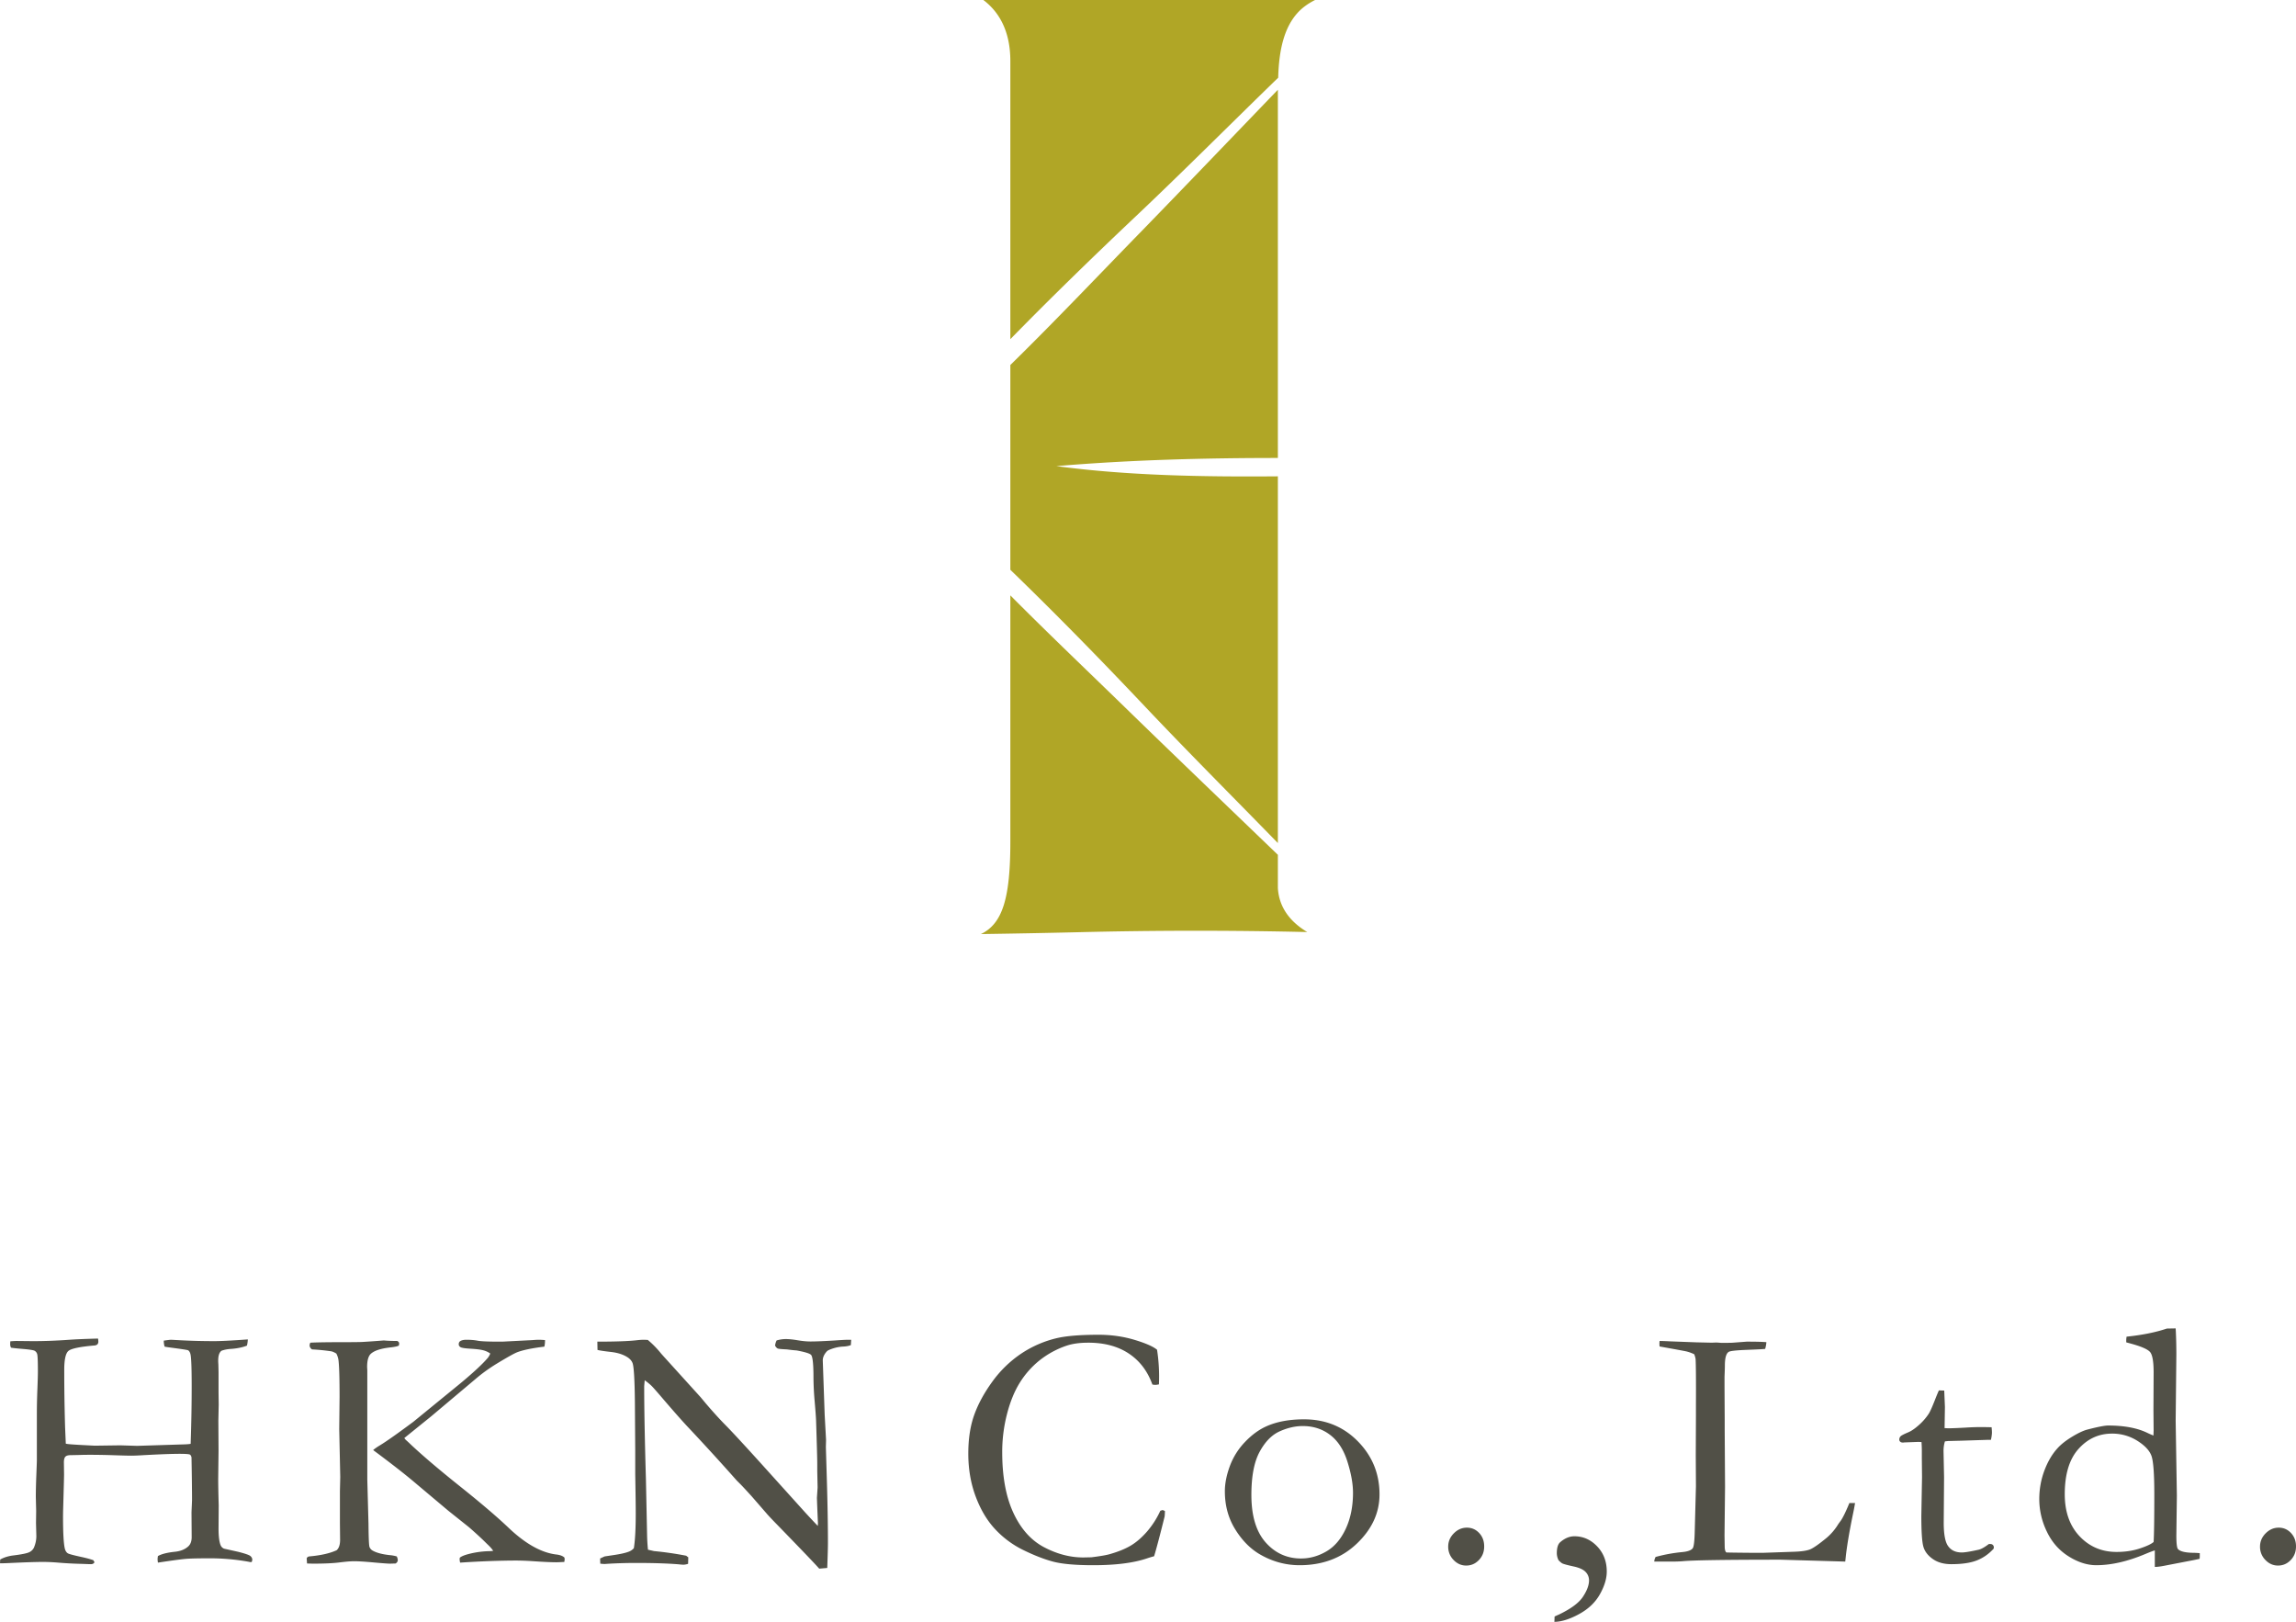
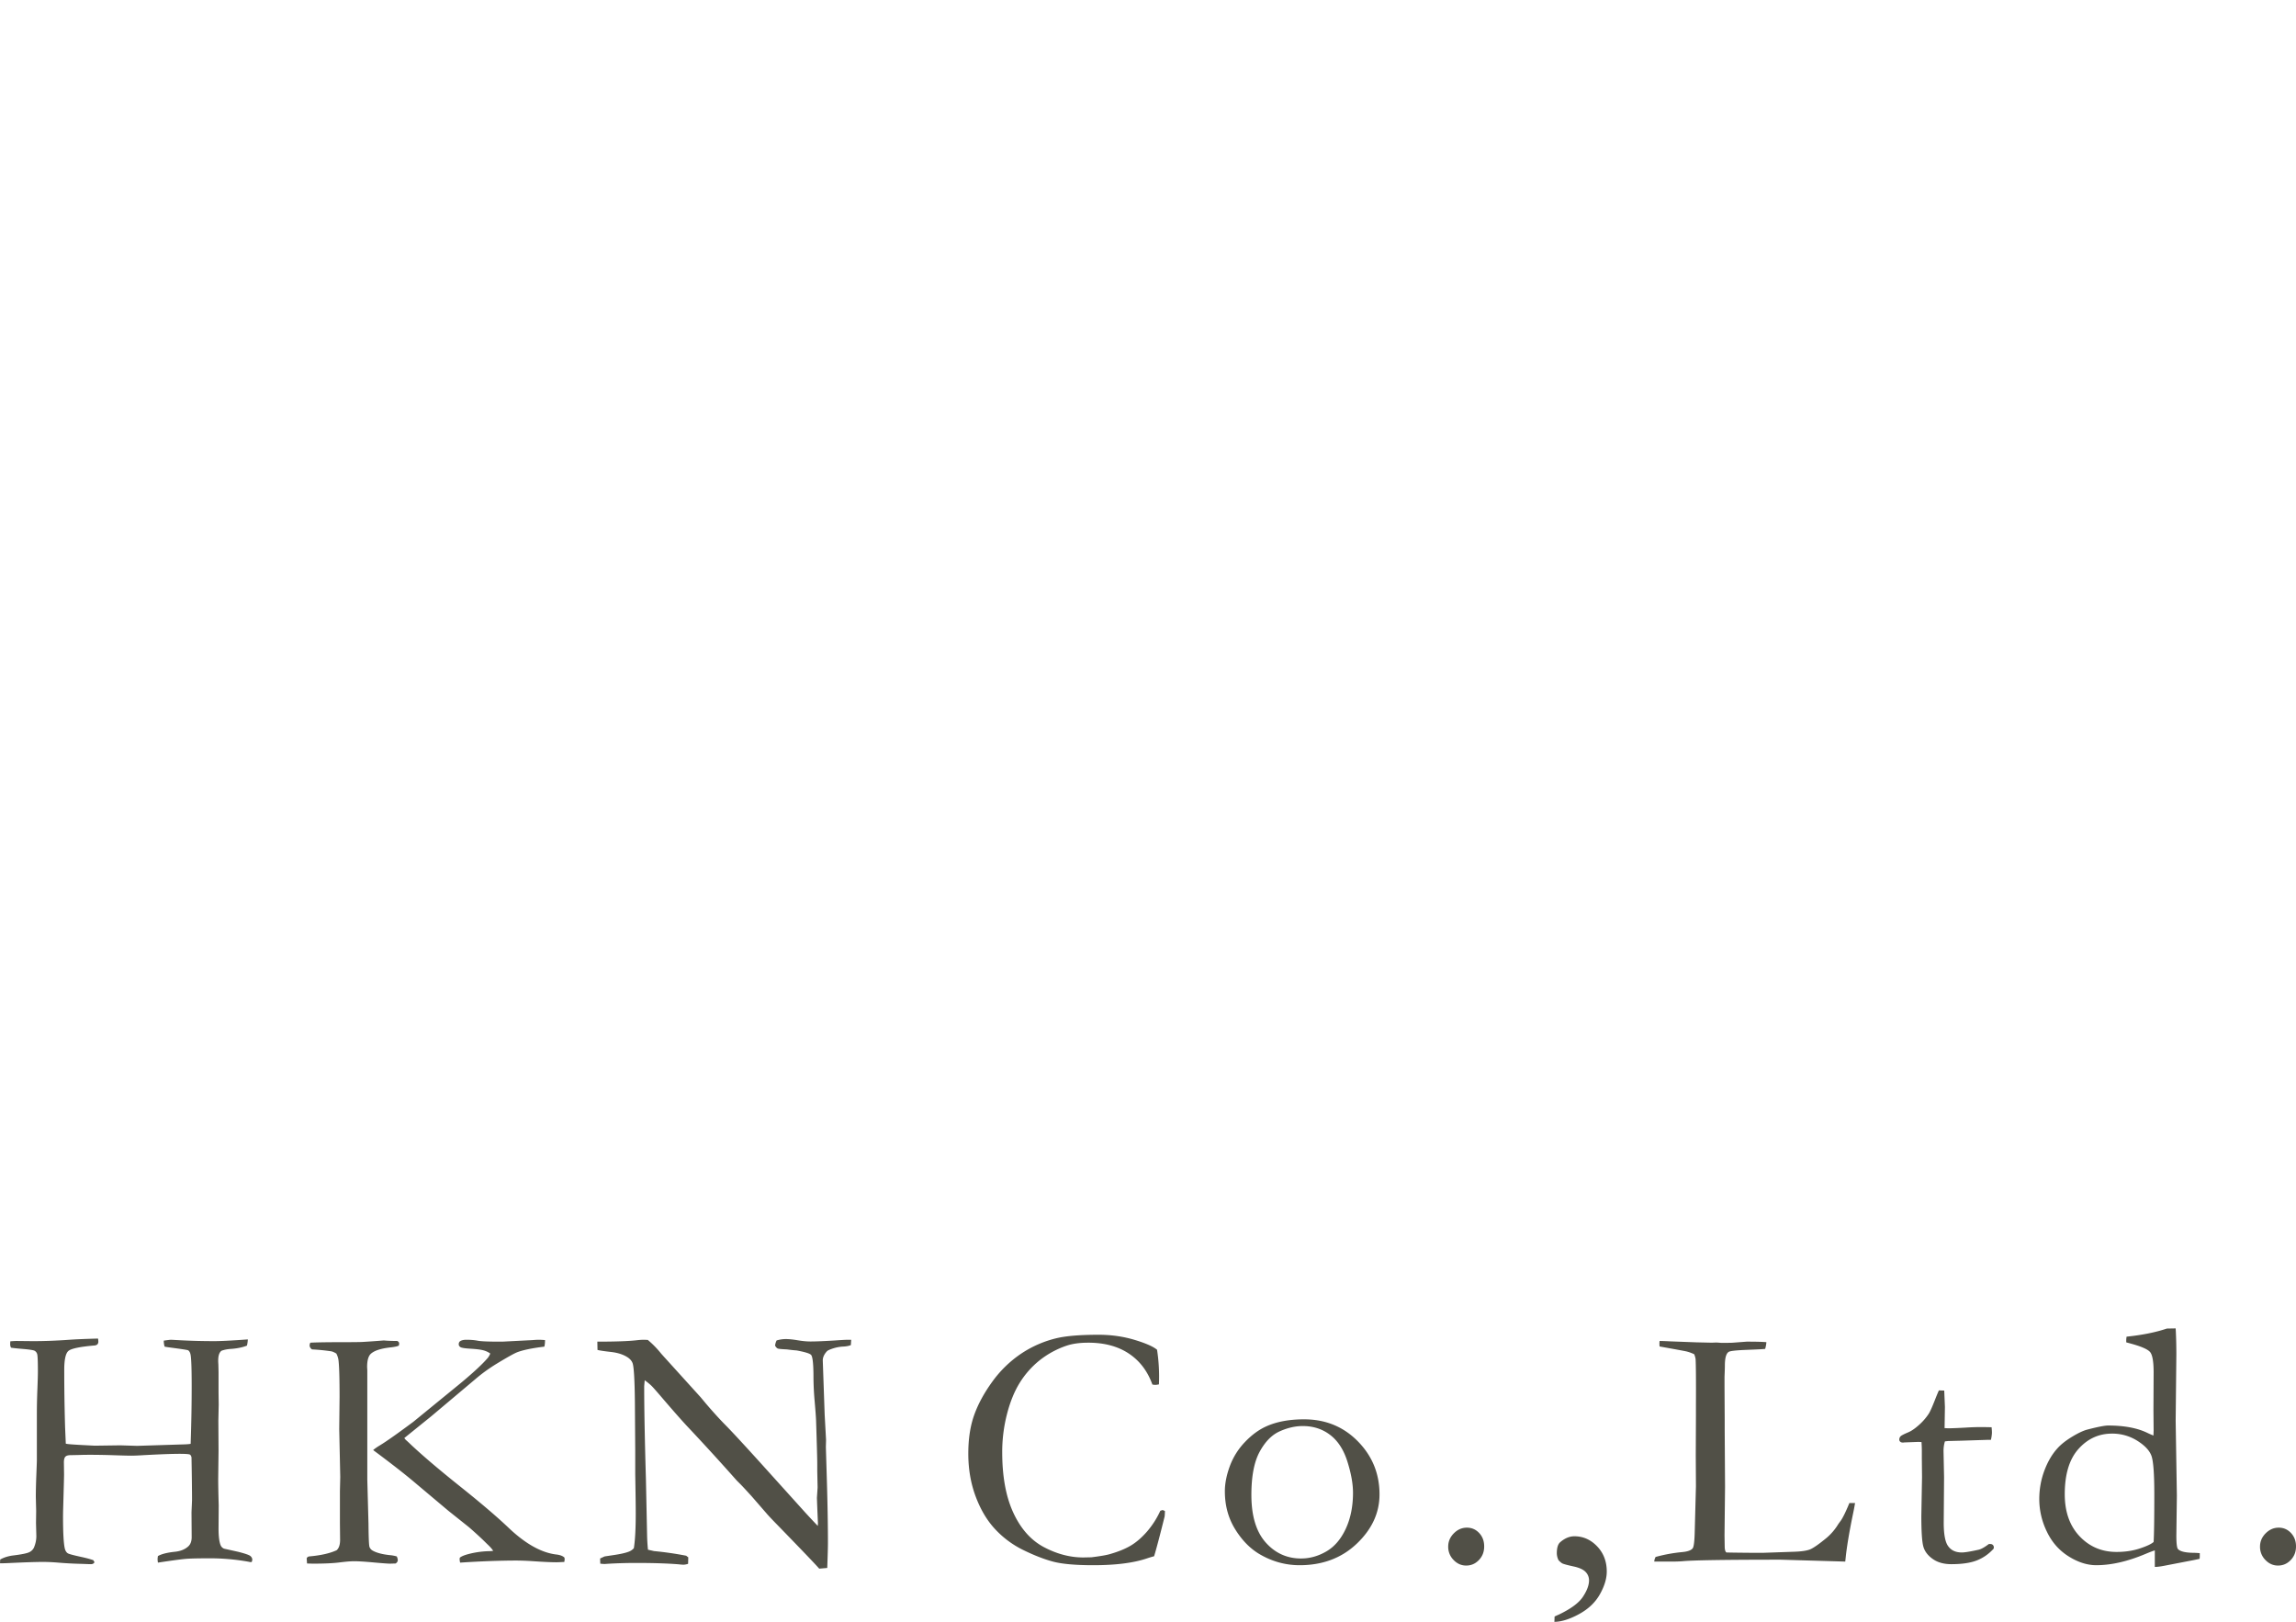
<svg xmlns="http://www.w3.org/2000/svg" viewBox="0 0 212.362 150">
  <path d="m0 144.584.017-.35c.36-.201.78-.329 1.257-.382.755-.096 1.233-.194 1.434-.296a.902.902 0 0 0 .43-.422c.148-.35.224-.707.224-1.068l-.032-1.211.015-1.116-.032-1.307c0-.543.017-1.22.049-2.033s.047-1.246.047-1.3v-4.352c0-.69.016-1.437.048-2.24s.047-1.357.047-1.665c0-.914-.022-1.446-.063-1.594a.5.5 0 0 0-.239-.32c-.117-.063-.5-.121-1.146-.175-.5-.042-.845-.08-1.037-.111a.72.72 0 0 1-.078-.287c0-.085.005-.185.015-.303.255-.02.45-.031.59-.031l1.497.016c1.062 0 2.187-.042 3.377-.128.584-.042 1.465-.08 2.644-.111.02.095.032.186.032.27a.373.373 0 0 1-.072.247c-.047.059-.13.099-.247.12-1.391.117-2.211.289-2.46.517-.25.229-.375.81-.375 1.745 0 1.72.025 3.494.079 5.32l.064 1.497c.053.043.742.096 2.07.16.36.021.574.031.638.031l2.342-.032 1.544.048 4.046-.127c.5-.01.801-.031.909-.063.063-1.841.095-3.624.095-5.35 0-1.661-.038-2.64-.112-2.936-.042-.18-.117-.301-.223-.365-.064-.032-.615-.117-1.657-.254a6.67 6.67 0 0 1-.51-.08 1.78 1.78 0 0 1-.078-.556c.36-.053.588-.08.684-.08l1.051.056c.966.047 1.938.07 2.916.07.625 0 1.667-.052 3.122-.159a3.108 3.108 0 0 1-.08.574c-.405.159-.887.26-1.45.302-.361.022-.663.08-.908.176-.201.149-.302.451-.302.907 0 .107.005.223.015.35.01.383.017.633.017.75v1.831l.015 1.147-.032 1.482.017 2.771-.032 2.612c0 .521.015 1.333.047 2.437l-.015 2.15c0 .723.064 1.238.191 1.546.064.149.17.255.319.318l1.29.287c.636.16 1.017.29 1.14.39.12.101.182.221.182.359l-.049.19-.078.017a.917.917 0 0 1-.208-.032 20.199 20.199 0 0 0-3.647-.319c-1 0-1.707.016-2.126.048-.42.032-1.294.15-2.62.35a2.15 2.15 0 0 1-.033-.302c0-.074.01-.175.032-.303.329-.19.849-.323 1.561-.398.53-.053.95-.223 1.258-.51.201-.19.303-.472.303-.844l-.016-2.294c.031-.69.048-1.067.048-1.13 0-.902-.017-2.22-.048-3.95-.032-.15-.091-.24-.175-.271-.287-.096-1.7-.074-4.237.063-.51.032-.892.048-1.147.048s-.788-.013-1.6-.04a68.608 68.608 0 0 0-2.254-.04c-.373 0-.686.006-.941.016-.488.011-.76.016-.812.016-.244 0-.412.048-.5.144-.091.095-.137.27-.137.525l.015 1.115c0 .181-.026 1.185-.078 3.01-.012.373-.017.68-.017.925 0 1.455.053 2.42.16 2.899.053.223.148.377.286.462.095.063.51.175 1.242.334.488.106.86.207 1.115.303l.096.159a.153.153 0 0 1-.064.127.413.413 0 0 1-.27.08c-.085 0-.186-.003-.303-.008a40.029 40.029 0 0 0-.684-.024 35.544 35.544 0 0 1-2.024-.111c-.52-.043-.983-.064-1.385-.064-.68 0-1.769.036-3.266.109-.287.012-.532.018-.733.018ZM28.366 144.122a.29.29 0 0 1 .238-.175c1.073-.095 1.917-.287 2.534-.573.211-.191.318-.51.318-.956l-.016-1.561v-2.963l.031-1.29-.095-4.428.032-2.979c0-1.677-.032-2.797-.096-3.36a1.826 1.826 0 0 0-.206-.654c-.191-.116-.35-.185-.478-.207a18.271 18.271 0 0 0-1.769-.175c-.15-.106-.223-.233-.223-.382 0-.053.022-.133.064-.24.585-.031 1.621-.047 3.107-.047.69 0 1.234-.005 1.633-.016.567-.032 1.254-.08 2.062-.143.35.032.765.048 1.243.048.115.063.174.138.174.223 0 .063-.01.133-.032.207-.127.063-.365.117-.716.159-.924.096-1.55.298-1.88.605-.222.213-.335.616-.335 1.21l.017.303v10.115l.11 4.094c.01 1.296.043 2.01.096 2.142a.636.636 0 0 0 .255.31c.372.224.94.373 1.705.447.191.021.376.058.557.111a.873.873 0 0 1 .096.35c0 .106-.064.208-.192.303l-.51.016c-.212 0-.722-.038-1.528-.111-.807-.075-1.407-.112-1.8-.112-.33 0-.786.037-1.37.112-.585.073-1.381.111-2.389.111-.149 0-.35-.006-.605-.016l-.032-.478Zm6.149-10.01c.127-.117.338-.266.637-.446.593-.36 1.618-1.083 3.073-2.165l4.364-3.565c1.201-.997 2.044-1.783 2.534-2.355.096-.128.17-.26.223-.398-.191-.138-.41-.239-.654-.302s-.632-.112-1.162-.144c-.531-.031-.847-.082-.947-.15-.103-.07-.153-.157-.153-.264 0-.116.037-.207.113-.27.137-.096.333-.144.588-.144.404 0 .755.03 1.051.087.297.059.973.088 2.024.088.255 0 .44-.005.557-.016l2.485-.127c.254-.021.45-.032.59-.032.127 0 .318.01.573.031 0 .25-.022.451-.064.606-1.146.139-1.991.315-2.533.527-.308.128-.934.48-1.88 1.054-.71.436-1.36.905-1.943 1.405l-4.108 3.458-2.485 2.007a.943.943 0 0 0 .192.223c.063.053.223.202.477.446 1.115 1.04 2.621 2.317 4.516 3.83 1.894 1.512 3.378 2.778 4.451 3.797 1.571 1.495 3.052 2.321 4.444 2.479.34.043.583.138.732.287l.017.175-.032.223c-.362.02-.605.032-.733.032-.49 0-1.227-.035-2.214-.103a23.267 23.267 0 0 0-1.45-.057c-1.528 0-3.275.064-5.24.192a1.664 1.664 0 0 1-.047-.327l.015-.124c.137-.125.414-.24.828-.348a8.22 8.22 0 0 1 1.816-.259c.137 0 .287-.01.446-.031-.106-.173-.282-.373-.525-.599l-.43-.422a39.046 39.046 0 0 0-1.29-1.17l-1.897-1.512-2.914-2.45c-.967-.828-2.315-1.884-4.045-3.167ZM55.265 124.849l-.015-.765c1.645 0 2.85-.042 3.615-.127a6.86 6.86 0 0 1 .622-.048c.096 0 .238.006.43.016.445.372.86.796 1.242 1.274l.286.319 3.362 3.711.478.574c.68.796 1.298 1.476 1.856 2.038.557.564 1.642 1.737 3.256 3.52l3.808 4.222c.37.414.848.93 1.434 1.545l.015-.255a210.516 210.516 0 0 1-.096-2.342l.064-.955-.032-1.498v-.684c0-.436-.037-1.779-.11-4.03-.012-.308-.054-.89-.128-1.744a25.99 25.99 0 0 1-.112-2.254c0-1.168-.07-1.848-.207-2.04-.095-.137-.548-.28-1.354-.43-.192-.01-.488-.041-.892-.095-.478-.02-.76-.048-.844-.08-.085-.031-.17-.121-.255-.27.02-.17.07-.329.143-.478.287-.085.568-.128.845-.128.297 0 .666.038 1.107.112.44.074.836.111 1.187.111.488 0 1.247-.031 2.277-.095.583-.042.987-.064 1.21-.064h.272l-.032.494c-.171.074-.404.12-.701.135a3.718 3.718 0 0 0-.828.136c-.383.117-.612.218-.686.302-.255.277-.382.558-.382.845l.176 5.033.127 2.31-.017.669.096 3.201c.064 2.188.096 4.089.096 5.703 0 .35-.022 1.11-.064 2.277l-.743.064c-.37-.425-1.651-1.762-3.84-4.014-.51-.52-.855-.886-1.036-1.099l-1.37-1.577c-.531-.583-.876-.956-1.036-1.115l-.35-.35a223.829 223.829 0 0 0-4.509-4.938c-.5-.53-1.232-1.36-2.2-2.485-.605-.71-.987-1.147-1.146-1.306s-.378-.34-.654-.542l-.047.542c0 2.07.052 4.928.159 8.57l.11 5.272c.01.446.038.876.081 1.29l.557.127c1.01.096 2.002.24 2.98.43.073.064.137.112.19.144l-.016.605c-.17.053-.309.08-.415.08-.117 0-.26-.011-.429-.032-1.051-.086-2.332-.128-3.84-.128a42.89 42.89 0 0 0-2.803.08l-.223.016c-.095 0-.233-.01-.414-.032l-.015-.478.414-.19.748-.112c.669-.096 1.157-.202 1.465-.319.202-.074.368-.185.495-.334.116-.733.174-1.805.174-3.218 0-.658-.015-1.864-.047-3.616v-2.166l-.031-4.524c-.022-2.017-.091-3.206-.208-3.568-.064-.19-.197-.36-.398-.51-.404-.286-.932-.466-1.584-.541-.654-.074-1.077-.137-1.268-.191ZM107.018 124.833a16.327 16.327 0 0 1 .174 3.202c-.15.031-.26.047-.334.047-.063 0-.154-.01-.271-.031-.446-1.243-1.174-2.199-2.182-2.868-1.009-.669-2.256-1.003-3.744-1.003-.786 0-1.448.09-1.99.27a8.31 8.31 0 0 0-2.516 1.362 8.17 8.17 0 0 0-1.833 2.07c-.5.803-.894 1.775-1.187 2.917a14.061 14.061 0 0 0-.438 3.495c0 2.273.346 4.15 1.036 5.63.69 1.483 1.635 2.54 2.836 3.171 1.199.632 2.41.948 3.631.948l.748-.016c.85-.106 1.429-.207 1.737-.303.775-.223 1.415-.486 1.918-.788.505-.303 1-.73 1.483-1.283a8.057 8.057 0 0 0 1.234-1.927l.19-.064c.054 0 .133.032.24.096-.011.255-.021.42-.031.494-.446 1.795-.772 3.021-.973 3.68-.17.042-.382.106-.637.19-1.242.425-2.904.638-4.985.638-1.678 0-2.934-.114-3.767-.343-.834-.228-1.742-.584-2.725-1.067a8.877 8.877 0 0 1-2.587-1.92c-.744-.796-1.345-1.802-1.8-3.018-.457-1.216-.685-2.54-.685-3.974 0-1.36.18-2.546.542-3.56.36-1.014.917-2.041 1.671-3.082a10.608 10.608 0 0 1 2.668-2.597 10.106 10.106 0 0 1 3.417-1.465c.882-.191 2.13-.287 3.744-.287 1.179 0 2.287.157 3.328.47 1.042.313 1.737.62 2.088.916ZM113.29 137.926c0-.722.153-1.495.455-2.317a6.444 6.444 0 0 1 1.378-2.215c.615-.652 1.267-1.138 1.958-1.457.966-.446 2.145-.669 3.536-.669 1.986 0 3.645.68 4.978 2.039 1.333 1.36 1.999 2.994 1.999 4.906 0 1.7-.697 3.215-2.094 4.547-1.397 1.333-3.162 2-5.297 2-1.316 0-2.558-.346-3.727-1.036-.87-.52-1.62-1.29-2.245-2.31-.627-1.019-.94-2.182-.94-3.488Zm7.049 6.212c.808 0 1.588-.217 2.337-.653.75-.435 1.348-1.133 1.796-2.095.446-.96.67-2.072.67-3.336-.001-.829-.174-1.79-.52-2.883-.344-1.094-.876-1.914-1.595-2.461-.718-.547-1.561-.82-2.529-.82-.702 0-1.416.164-2.146.493-.73.33-1.345.962-1.85 1.896-.506.934-.759 2.261-.759 3.982 0 1.933.44 3.395 1.316 4.388.879.993 1.972 1.49 3.28 1.49ZM133.947 143.04c0-.468.173-.877.52-1.227s.75-.526 1.209-.526c.447 0 .826.165 1.135.494.31.33.464.743.464 1.242 0 .5-.162.92-.488 1.259s-.717.51-1.175.51c-.45 0-.838-.173-1.169-.518a1.719 1.719 0 0 1-.496-1.235ZM143.77 150l.017-.494c.128-.063.255-.122.383-.175 1.115-.531 1.86-1.08 2.236-1.648.378-.569.567-1.076.567-1.522a1.1 1.1 0 0 0-.318-.78c-.213-.223-.577-.39-1.092-.502-.515-.112-.852-.2-1.011-.263-.107-.043-.24-.149-.399-.318a1.49 1.49 0 0 1-.16-.638c0-.498.101-.838.304-1.019.424-.371.865-.557 1.321-.557.807 0 1.508.31 2.103.93.595.623.892 1.4.892 2.335 0 .647-.213 1.348-.637 2.102-.424.754-1.067 1.364-1.927 1.832-.86.467-1.62.706-2.278.717ZM153.006 144.425a.969.969 0 0 1 .127-.43 14.538 14.538 0 0 1 2.421-.446c.52-.043.856-.16 1.005-.351.105-.138.17-.648.19-1.53l.112-4.209-.016-2.853.016-3.731v-.989c.01-2.241 0-3.639-.032-4.192a1.846 1.846 0 0 0-.128-.446 3.693 3.693 0 0 0-.697-.255c-.186-.043-1.021-.197-2.504-.463a2.768 2.768 0 0 1-.016-.255c0-.063.005-.148.016-.254.202 0 .532.012.99.036l2.424.091 1.405.032.414-.016c.054 0 .207.01.463.032.627 0 .99-.005 1.085-.016l1.276-.096c.862 0 1.467.016 1.82.048a2.923 2.923 0 0 1-.113.621c-.118.022-.67.05-1.657.088-.987.037-1.556.098-1.703.183-.245.138-.367.563-.367 1.274 0 .17-.01.516-.032 1.036v.955l.016 2.947v1.004l.032 5.272-.048 4.492.016.987c0 .319.052.516.16.59.265.01 1.044.022 2.34.032h1.084l2.756-.096c.721-.02 1.236-.093 1.544-.215.309-.122.824-.48 1.546-1.075a5.154 5.154 0 0 0 1.02-1.179c.052-.085.142-.212.27-.382.2-.276.472-.828.813-1.657h.525c-.064.383-.133.744-.207 1.083-.308 1.498-.521 2.746-.637 3.744-.022.213-.043.409-.064.589l-5.957-.175c-5.119 0-8.155.048-9.11.143-.3.021-.613.032-.942.032h-1.656ZM179.333 128.592l.493.016.064 1.513-.032 1.96c.201.01.329.015.382.015.277 0 .802-.02 1.578-.063a22.48 22.48 0 0 1 1.434-.048c.21 0 .53.006.955.016.02.213.032.382.032.51a3.5 3.5 0 0 1-.095.653h-.272l-2.468.08-1.227.031-.287.032a3.02 3.02 0 0 0-.128.924l.049 2.39-.032 4.204c0 1.105.143 1.838.43 2.198.276.373.69.558 1.242.558.276 0 .796-.085 1.56-.255.234-.053.547-.228.941-.526h.143c.096 0 .173.03.231.088a.312.312 0 0 1 .088.23l-.016.112c-.457.5-.979.863-1.569 1.091-.588.229-1.373.343-2.349.343-.69 0-1.26-.16-1.712-.478-.453-.318-.741-.695-.868-1.13-.128-.436-.192-1.387-.192-2.852l.064-3.584-.017-1.72v-.637c0-.297-.01-.595-.031-.892l-.27-.016-1.307.048-.127.015c-.117 0-.205-.026-.263-.08a.247.247 0 0 1-.087-.19.42.42 0 0 1 .119-.31c.08-.081.32-.205.724-.375.277-.117.599-.337.964-.662.367-.323.677-.681.932-1.074.128-.213.307-.616.542-1.211.17-.435.297-.743.382-.924ZM199.177 132.765l.017-.462-.017-1.863.017-3.52c0-.977-.108-1.598-.319-1.864-.213-.265-.835-.536-1.865-.812a28.745 28.745 0 0 0-.35-.096v-.175c0-.106.01-.223.032-.35 1.444-.149 2.686-.399 3.727-.75l.813-.015c.042.722.064 1.529.064 2.42l-.064 6.133.111 6.913-.047 3.68c0 .754.052 1.179.16 1.274.21.213.678.325 1.401.335.148 0 .35.01.605.032v.286c0 .075-.006.154-.016.24-.329.074-.67.143-1.02.206l-2.309.446c-.34.064-.612.096-.813.096v-1.53c-.18.054-.46.16-.843.32-1.657.7-3.18 1.05-4.573 1.05-.838 0-1.693-.273-2.563-.82-.872-.547-1.541-1.308-2.007-2.286a6.862 6.862 0 0 1-.701-2.994c0-.913.153-1.787.461-2.62.309-.834.711-1.527 1.21-2.079.32-.36.77-.72 1.355-1.076.584-.355 1.067-.58 1.45-.676.945-.244 1.577-.367 1.895-.367 1.434 0 2.613.213 3.537.638.286.138.503.234.652.286Zm.017 9.844c.041-.71.063-2.176.063-4.396 0-1.88-.087-3.067-.261-3.56-.176-.494-.612-.961-1.31-1.401a4.312 4.312 0 0 0-2.349-.662c-1.215 0-2.248.473-3.093 1.418-.847.945-1.27 2.341-1.27 4.189 0 1.625.458 2.92 1.372 3.887.915.966 2.056 1.449 3.42 1.449.783 0 1.496-.106 2.142-.319.645-.212 1.074-.414 1.286-.605ZM209.034 143.04c0-.468.173-.877.52-1.227s.75-.526 1.209-.526c.447 0 .826.165 1.135.494.31.33.464.743.464 1.242 0 .5-.162.92-.488 1.259s-.717.51-1.175.51c-.45 0-.838-.173-1.169-.518a1.719 1.719 0 0 1-.496-1.235Z" style="fill:#515047;stroke-width:0" />
-   <path d="M93.45 5.655v25.713c3.655-3.738 7.404-7.385 11.203-10.985 4.51-4.25 9.035-8.795 13.57-13.197.072-2.757.624-4.688 1.768-5.97.423-.473.966-.876 1.643-1.216h-30.68c1.407 1.066 2.496 2.809 2.496 5.655ZM105.617 65.042c4.05 4.298 8.368 8.61 12.576 12.93V44.054c-6.95.059-13.922-.067-20.484-.945 6.825-.575 13.653-.754 20.484-.753V8.301c-4.19 4.35-8.365 8.715-12.576 13.045-3.973 4.07-8.012 8.341-12.167 12.41V52.7c4.152 4.014 8.19 8.145 12.167 12.343ZM118.193 82.12v-3.062c-4.516-4.348-9.046-8.683-13.54-13.053-3.669-3.58-7.502-7.215-11.203-10.94v22.746c0 5.307-.735 7.62-2.72 8.577 2.945-.042 5.958-.1 9.027-.172a443.037 443.037 0 0 1 21.153-.015c-2.006-1.201-2.64-2.722-2.717-4.082Z" style="fill:#b0a626;stroke-width:0" />
</svg>